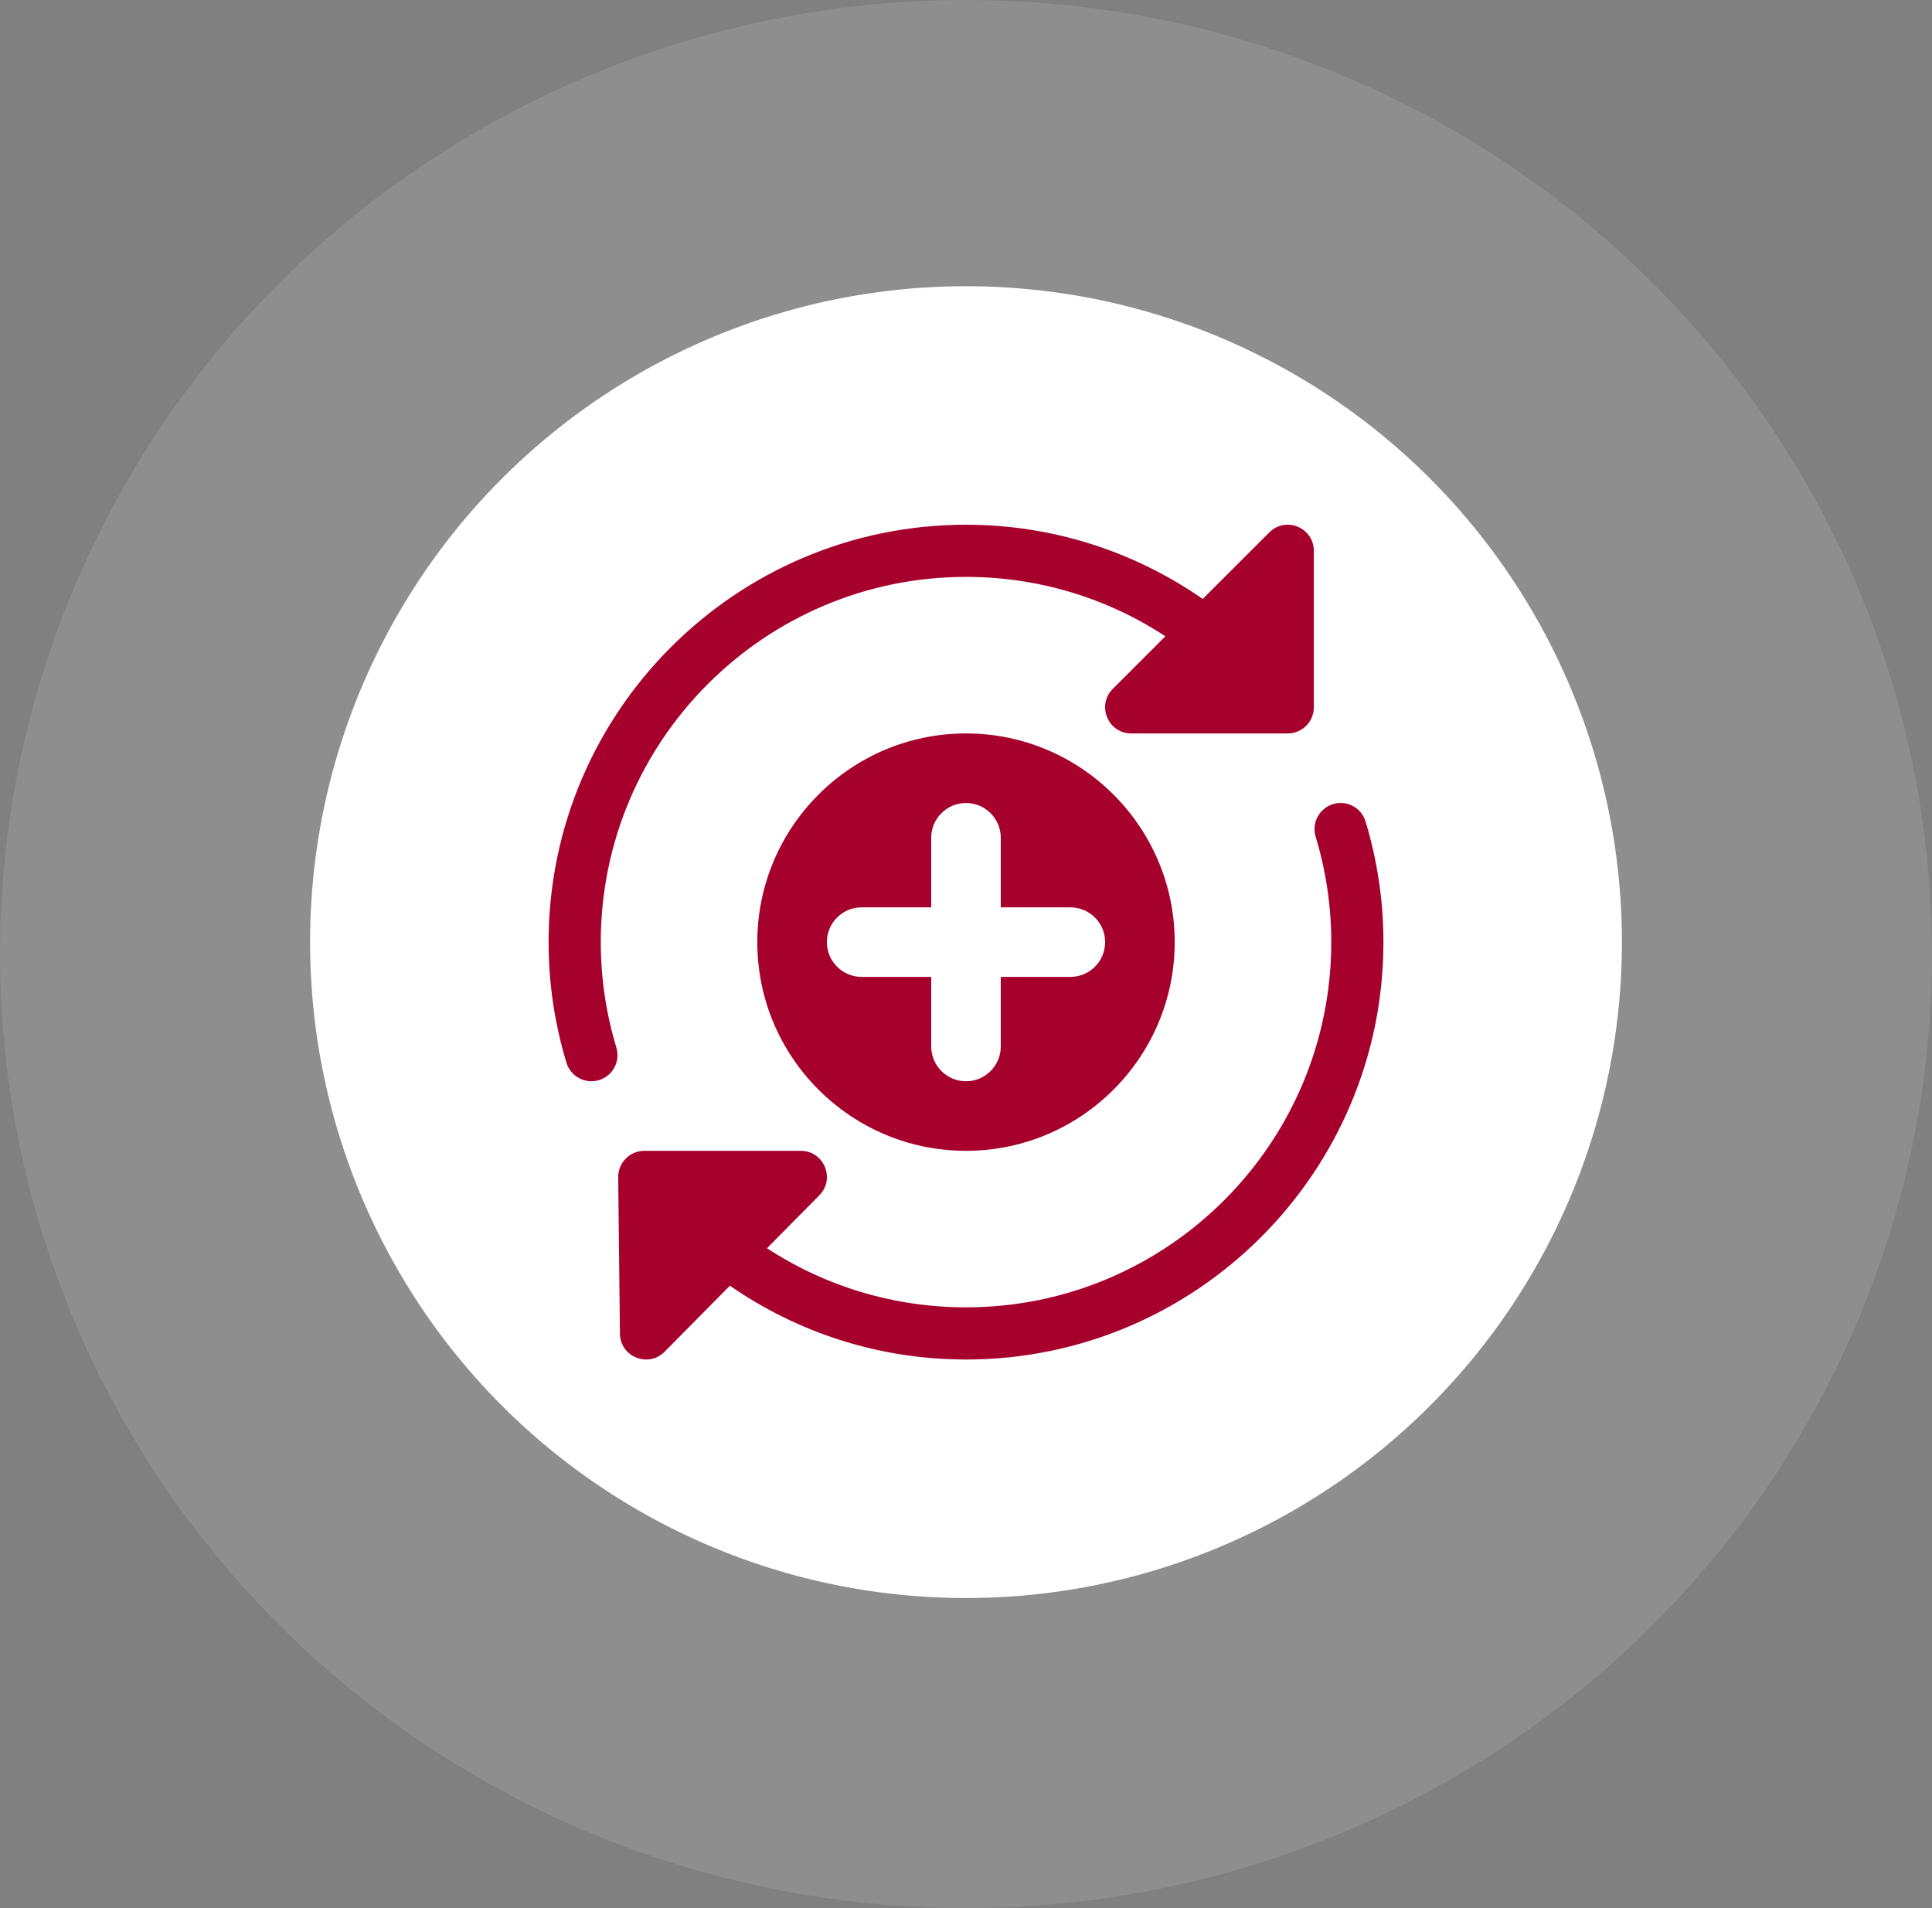
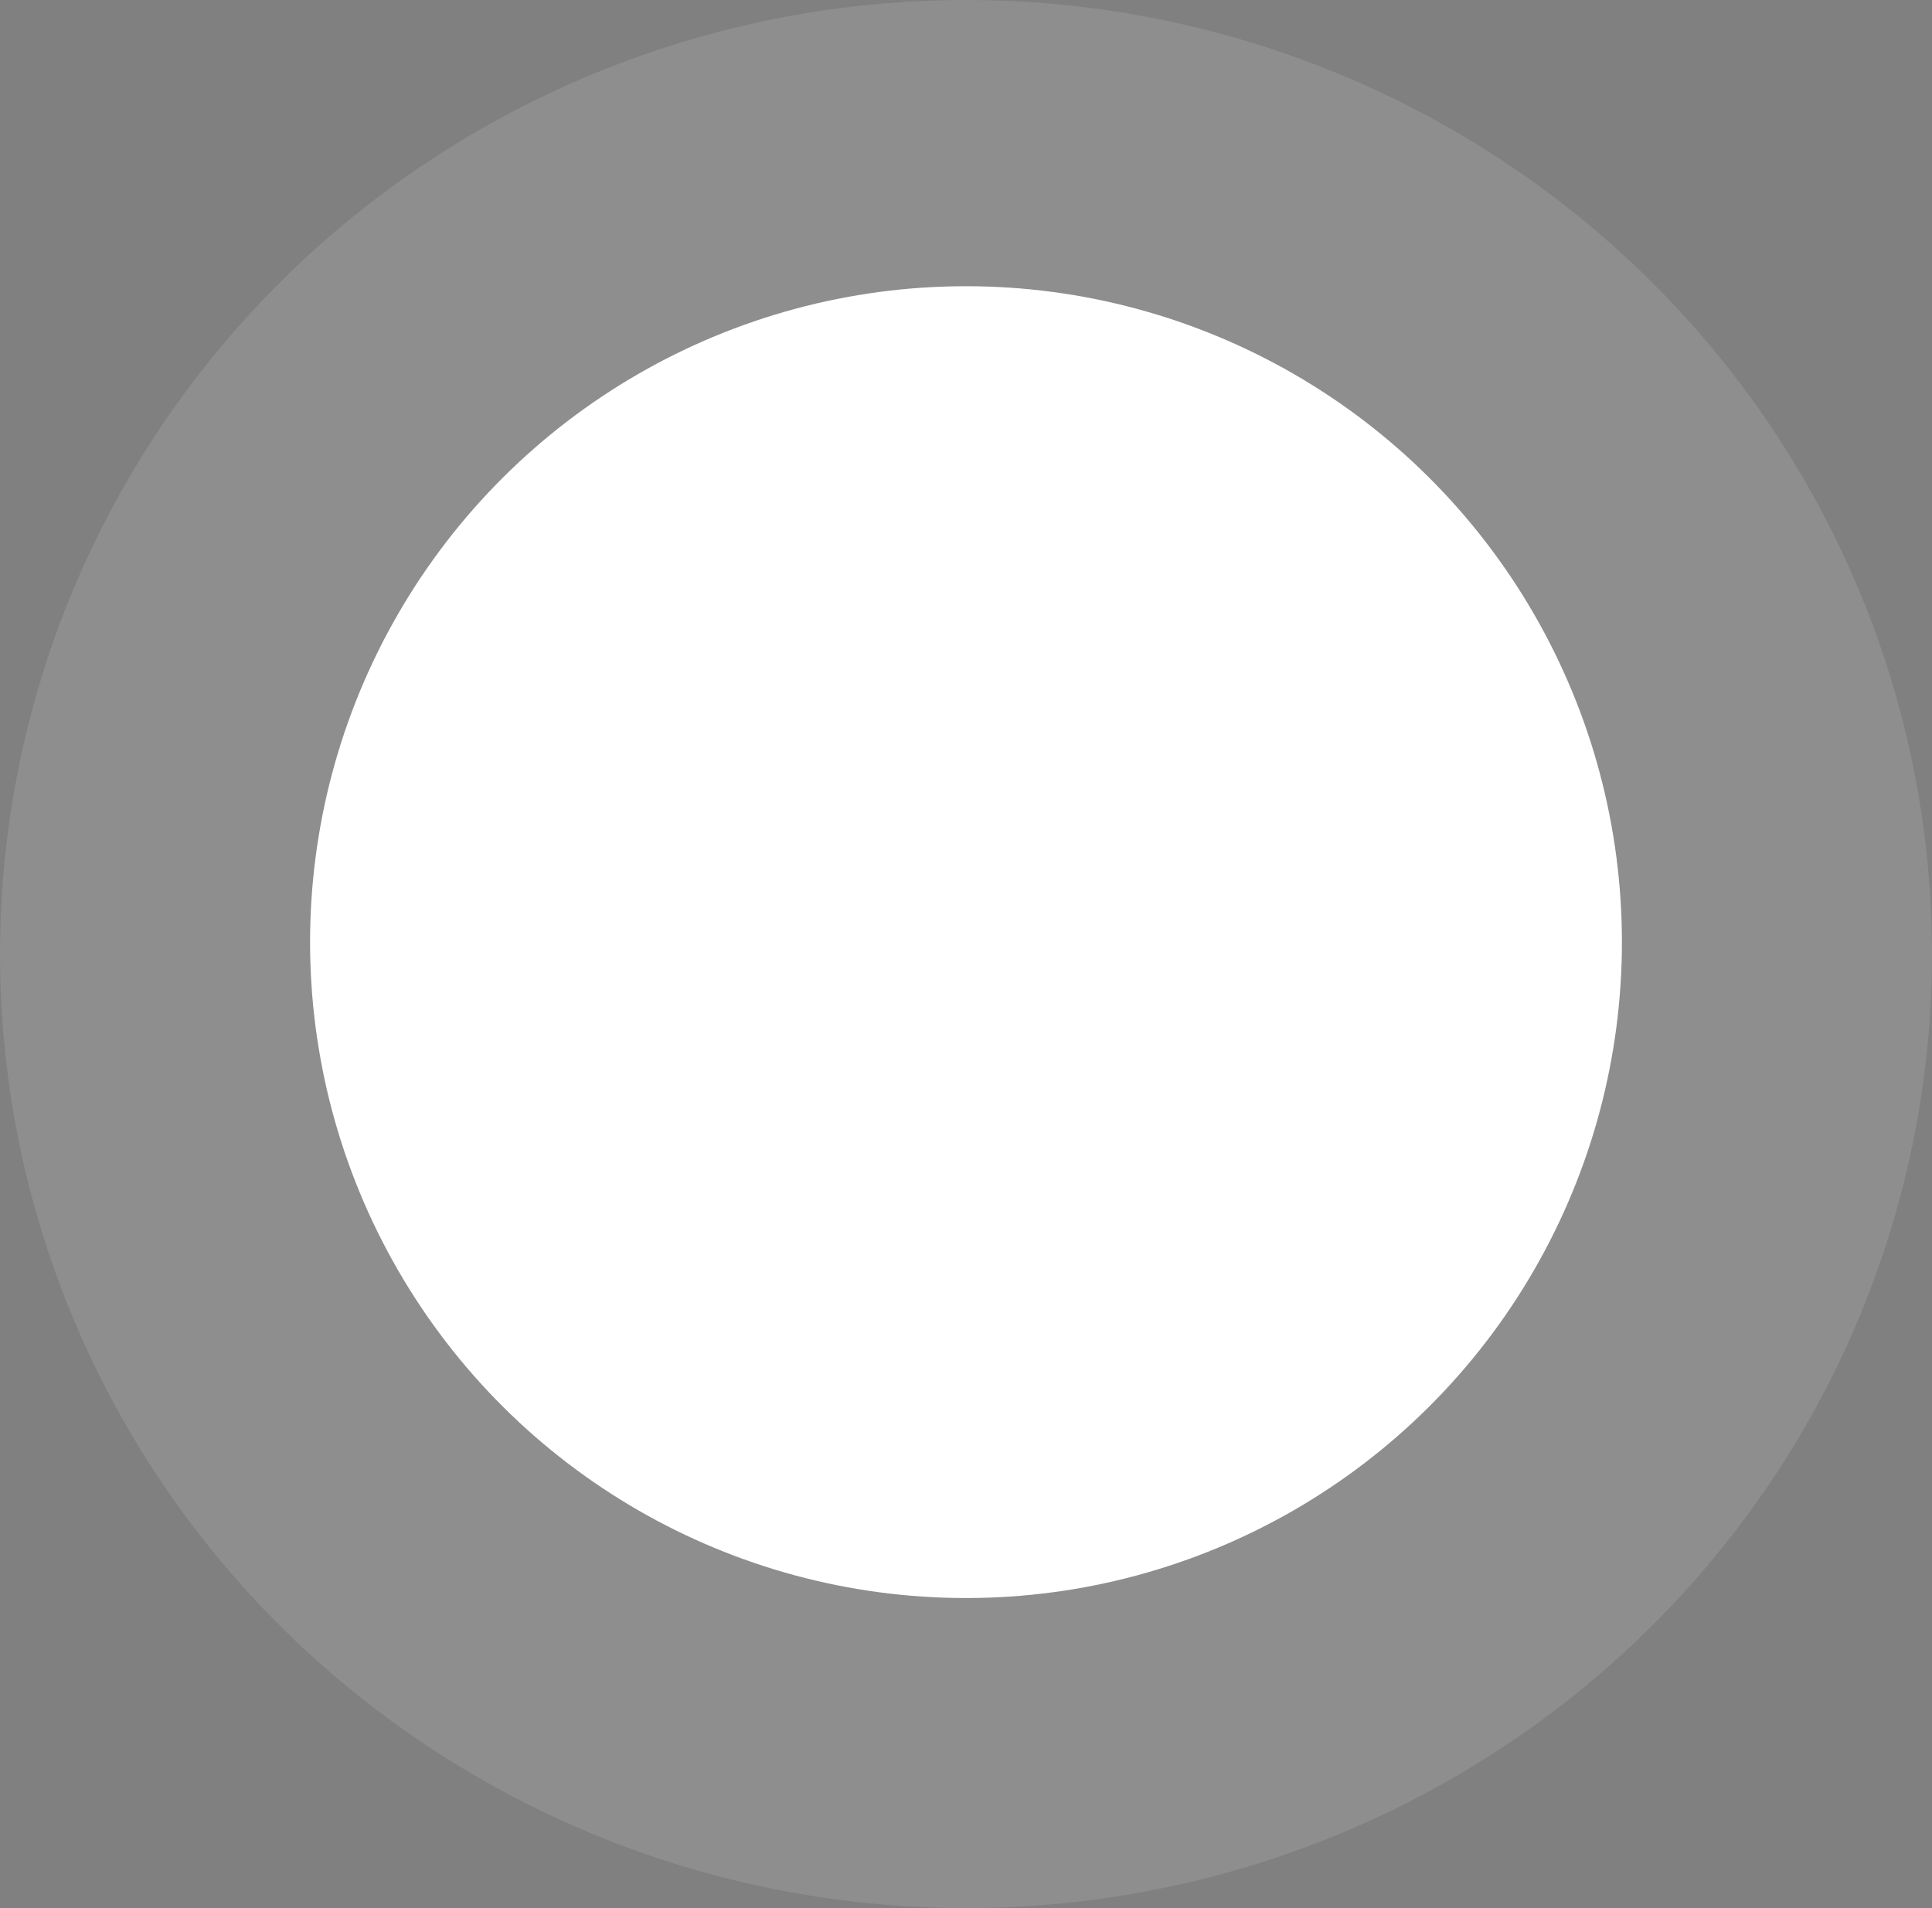
<svg xmlns="http://www.w3.org/2000/svg" width="81" height="80" viewBox="0 0 81 80" fill="none">
  <rect x="0" y="0" width="81" height="80" fill="#808080" stroke="none" />
  <ellipse opacity="0.5" cx="40.5" cy="40" rx="40" ry="40.5" transform="rotate(90 40.5 40)" fill="white" fill-opacity="0.22" />
  <ellipse cx="40.5" cy="39.5" rx="27.5" ry="27.5" transform="rotate(90 40.5 39.5)" fill="white" />
  <g clip-path="url(#clip0_236_1503)">
    <path d="M40.5 30.75C35.674 30.75 31.75 34.674 31.75 39.5C31.75 44.326 35.674 48.25 40.5 48.25C45.326 48.25 49.25 44.326 49.25 39.5C49.25 34.674 45.326 30.75 40.5 30.75ZM44.875 40.958H41.958V43.875C41.958 44.68 41.305 45.333 40.5 45.333C39.695 45.333 39.042 44.68 39.042 43.875V40.958H36.125C35.32 40.958 34.667 40.305 34.667 39.5C34.667 38.695 35.32 38.042 36.125 38.042H39.042V35.125C39.042 34.32 39.695 33.667 40.5 33.667C41.305 33.667 41.958 34.32 41.958 35.125V38.042H44.875C45.68 38.042 46.333 38.695 46.333 39.5C46.333 40.305 45.68 40.958 44.875 40.958Z" fill="#A6012D" />
    <path d="M25.188 39.5C25.188 31.058 32.056 24.187 40.5 24.187C43.532 24.187 46.413 25.073 48.859 26.677L46.654 28.883C45.966 29.569 46.452 30.75 47.427 30.75H53.99C54.593 30.75 55.083 30.26 55.083 29.656V23.094C55.083 22.124 53.908 21.63 53.217 22.321L50.425 25.112C47.551 23.116 44.123 22 40.5 22C30.85 22 23 29.85 23 39.5C23 41.211 23.252 42.911 23.748 44.554C23.922 45.13 24.527 45.46 25.112 45.287C25.689 45.112 26.017 44.502 25.842 43.923C25.408 42.484 25.188 40.996 25.188 39.5Z" fill="#A6012D" />
-     <path d="M57.253 34.445C57.078 33.866 56.473 33.537 55.89 33.713C55.312 33.888 54.984 34.498 55.159 35.077C55.594 36.516 55.814 38.004 55.814 39.5C55.814 47.942 48.945 54.812 40.501 54.812C37.475 54.812 34.598 53.931 32.157 52.333L34.352 50.114C35.034 49.422 34.544 48.25 33.574 48.25H27.012C26.72 48.25 26.439 48.367 26.235 48.575C26.03 48.784 25.915 49.064 25.918 49.355L25.991 55.918C26 56.889 27.185 57.361 27.862 56.675L30.601 53.905C33.469 55.892 36.889 57 40.501 57C50.151 57 58.001 49.15 58.001 39.5C58.001 37.789 57.749 36.089 57.253 34.445Z" fill="#A6012D" />
+     <path d="M57.253 34.445C57.078 33.866 56.473 33.537 55.89 33.713C55.312 33.888 54.984 34.498 55.159 35.077C55.594 36.516 55.814 38.004 55.814 39.5C37.475 54.812 34.598 53.931 32.157 52.333L34.352 50.114C35.034 49.422 34.544 48.25 33.574 48.25H27.012C26.72 48.25 26.439 48.367 26.235 48.575C26.03 48.784 25.915 49.064 25.918 49.355L25.991 55.918C26 56.889 27.185 57.361 27.862 56.675L30.601 53.905C33.469 55.892 36.889 57 40.501 57C50.151 57 58.001 49.15 58.001 39.5C58.001 37.789 57.749 36.089 57.253 34.445Z" fill="#A6012D" />
  </g>
  <defs>
    <clipPath id="clip0_236_1503">
-       <rect width="35" height="35" fill="white" transform="translate(23 22)" />
-     </clipPath>
+       </clipPath>
  </defs>
</svg>